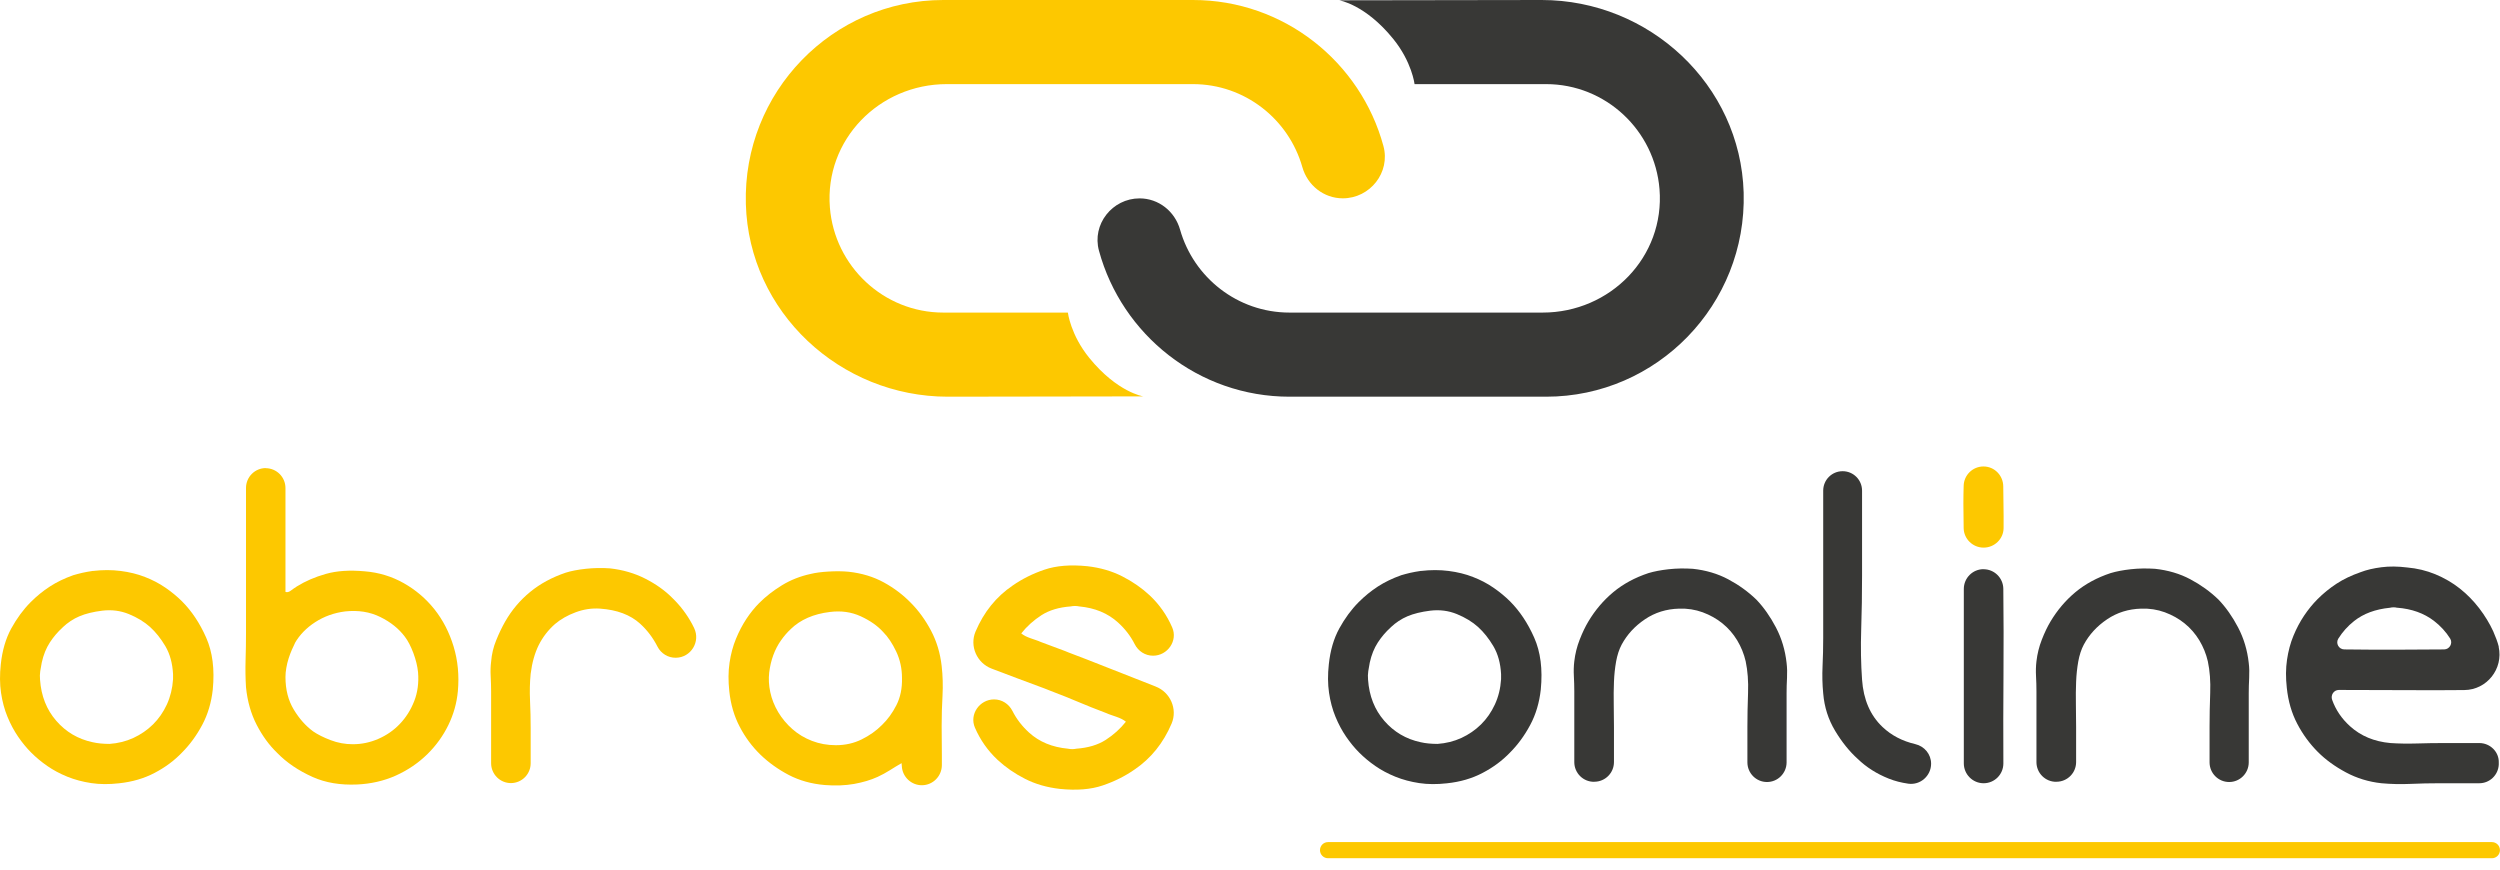
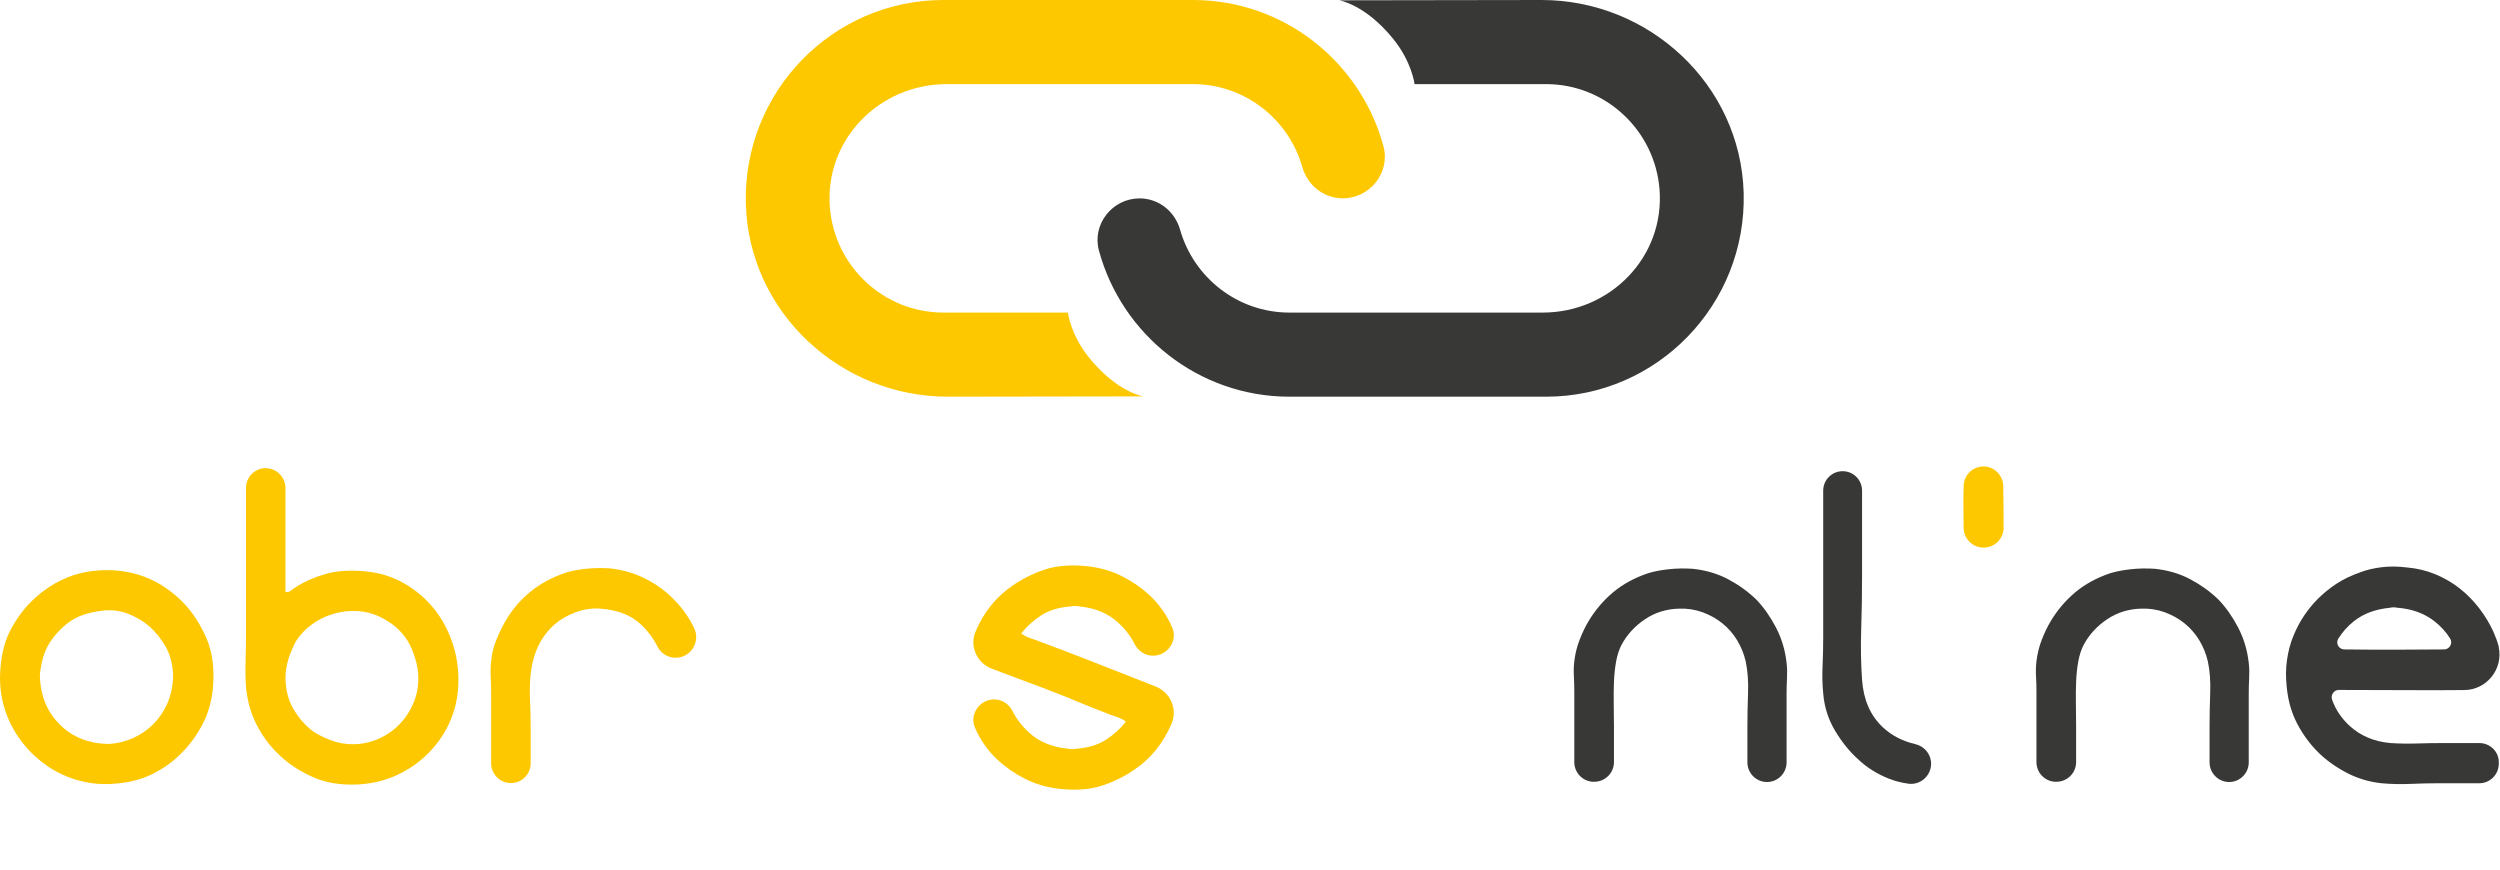
<svg xmlns="http://www.w3.org/2000/svg" width="181" height="63" viewBox="0 0 181 63" fill="none">
  <path d="M6.728 41.337C7.429 41.255 8.096 41.255 8.735 41.337C9.375 41.419 9.96 41.562 10.495 41.773C11.029 41.979 11.525 42.236 11.975 42.547C12.428 42.858 12.828 43.189 13.18 43.539C13.882 44.244 14.463 45.115 14.924 46.158C15.389 47.201 15.548 48.458 15.405 49.925C15.3 50.874 15.044 51.734 14.633 52.497C14.223 53.264 13.738 53.921 13.18 54.481C12.626 55.061 11.967 55.552 11.204 55.952C10.44 56.357 9.576 56.61 8.611 56.711C7.89 56.793 7.22 56.789 6.604 56.696C5.987 56.602 5.41 56.45 4.875 56.233C4.34 56.015 3.856 55.758 3.426 55.458C2.992 55.158 2.6 54.832 2.252 54.481C1.922 54.151 1.608 53.769 1.31 53.334C1.012 52.898 0.756 52.419 0.539 51.89C0.322 51.365 0.167 50.785 0.074 50.154C-0.019 49.524 -0.023 48.835 0.058 48.092C0.163 47.1 0.415 46.236 0.814 45.504C1.217 44.773 1.682 44.135 2.217 43.598C2.651 43.162 3.112 42.788 3.608 42.465C4.1 42.146 4.666 41.87 5.305 41.644C5.511 41.582 5.728 41.528 5.953 41.473C6.177 41.422 6.437 41.376 6.724 41.333L6.728 41.337ZM4.534 45.43C4.185 45.742 3.875 46.104 3.608 46.516C3.341 46.928 3.143 47.415 3.023 47.971C2.98 48.178 2.945 48.384 2.914 48.59C2.883 48.796 2.879 49.003 2.899 49.209C2.98 50.388 3.372 51.38 4.073 52.186C4.771 52.991 5.646 53.509 6.697 53.734C6.883 53.777 7.076 53.808 7.282 53.828C7.487 53.847 7.704 53.859 7.929 53.859C8.545 53.816 9.123 53.672 9.657 53.427C10.192 53.178 10.665 52.855 11.076 52.45C11.487 52.045 11.82 51.567 12.08 51.007C12.335 50.45 12.486 49.839 12.529 49.178V48.804C12.486 48.018 12.304 47.349 11.975 46.788C11.646 46.232 11.274 45.765 10.863 45.392C10.452 45.022 9.94 44.711 9.336 44.462C8.727 44.212 8.084 44.131 7.406 44.212C6.747 44.294 6.197 44.43 5.755 44.617C5.313 44.804 4.906 45.072 4.534 45.423V45.43Z" fill="#FDC800" />
  <path d="M19.234 33.897C20.028 33.897 20.668 34.543 20.668 35.337V42.854C20.791 42.897 20.919 42.866 21.055 42.761C21.191 42.66 21.338 42.555 21.505 42.45C22.101 42.08 22.795 41.776 23.59 41.551C24.38 41.325 25.322 41.263 26.415 41.364C27.422 41.446 28.36 41.73 29.224 42.216C30.088 42.703 30.829 43.333 31.449 44.107C32.065 44.882 32.53 45.781 32.84 46.804C33.15 47.827 33.251 48.905 33.15 50.041C33.069 50.909 32.836 51.73 32.456 52.505C32.077 53.279 31.577 53.972 30.96 54.583C30.298 55.236 29.53 55.758 28.659 56.151C27.787 56.544 26.822 56.754 25.857 56.797C24.64 56.851 23.57 56.672 22.64 56.256C21.601 55.789 20.741 55.205 20.063 54.505C19.485 53.948 18.993 53.271 18.582 52.474C18.172 51.68 17.912 50.773 17.811 49.761C17.769 49.1 17.761 48.446 17.78 47.792C17.8 47.143 17.811 46.485 17.811 45.823V35.329C17.811 34.531 18.455 33.889 19.245 33.889L19.234 33.897ZM21.349 46.574C21.288 46.699 21.214 46.855 21.133 47.038C21.051 47.224 20.974 47.431 20.9 47.656C20.826 47.882 20.772 48.115 20.73 48.353C20.687 48.59 20.668 48.812 20.668 49.018C20.668 49.929 20.869 50.711 21.268 51.372C21.667 52.034 22.136 52.559 22.671 52.952C23 53.178 23.423 53.392 23.938 53.587C24.454 53.785 24.988 53.882 25.543 53.882C26.182 53.882 26.798 53.754 27.395 53.493C27.992 53.232 28.511 52.874 28.953 52.407C29.395 51.944 29.74 51.396 29.988 50.765C30.236 50.135 30.329 49.438 30.267 48.672C30.224 48.236 30.112 47.773 29.926 47.275C29.74 46.781 29.534 46.388 29.31 46.096C28.875 45.516 28.287 45.041 27.535 44.672C26.783 44.298 25.934 44.166 24.988 44.267C24.186 44.368 23.465 44.629 22.826 45.041C22.187 45.454 21.694 45.96 21.346 46.563L21.349 46.574Z" fill="#FDC800" />
  <path d="M37.006 56.696C36.208 56.703 35.557 56.057 35.557 55.256V50.081C35.557 49.707 35.545 49.337 35.526 48.964C35.506 48.594 35.514 48.24 35.557 47.909C35.599 47.372 35.719 46.851 35.929 46.345C36.134 45.839 36.351 45.392 36.576 44.998C37.049 44.173 37.649 43.458 38.382 42.858C39.11 42.259 39.971 41.796 40.959 41.461C41.35 41.337 41.835 41.243 42.408 41.181C42.986 41.119 43.571 41.107 44.168 41.15C45.094 41.255 45.943 41.5 46.714 41.893C47.485 42.286 48.14 42.749 48.675 43.29C49.252 43.847 49.729 44.477 50.109 45.181C50.159 45.275 50.209 45.372 50.256 45.473C50.729 46.458 50.023 47.609 48.931 47.621C48.373 47.629 47.861 47.318 47.605 46.82C47.272 46.166 46.85 45.613 46.338 45.15C45.629 44.508 44.664 44.15 43.451 44.065C42.854 44.022 42.261 44.111 41.676 44.329C41.091 44.547 40.591 44.831 40.18 45.181C39.688 45.613 39.297 46.123 39.006 46.699C38.719 47.279 38.521 47.971 38.421 48.777C38.359 49.396 38.343 50.041 38.374 50.715C38.405 51.388 38.421 52.053 38.421 52.715V55.256C38.421 56.046 37.789 56.688 36.998 56.696H37.006Z" fill="#FDC800" />
-   <path d="M66.757 56.851C65.982 56.859 65.331 56.248 65.293 55.47C65.289 55.373 65.281 55.299 65.273 55.252C64.986 55.419 64.704 55.587 64.424 55.766C64.145 55.941 63.855 56.1 63.545 56.244C63.053 56.47 62.479 56.641 61.832 56.758C61.185 56.871 60.479 56.898 59.716 56.836C58.747 56.754 57.879 56.509 57.108 56.108C56.337 55.703 55.651 55.213 55.054 54.637C54.457 54.057 53.957 53.388 53.558 52.621C53.155 51.859 52.903 50.999 52.802 50.049C52.721 49.306 52.725 48.617 52.818 47.987C52.911 47.357 53.066 46.777 53.283 46.252C53.5 45.722 53.752 45.244 54.038 44.808C54.325 44.376 54.635 43.991 54.965 43.66C55.438 43.185 55.988 42.757 56.616 42.372C57.243 41.99 57.937 41.714 58.7 41.551C59.03 41.469 59.456 41.411 59.983 41.38C60.507 41.349 60.999 41.352 61.448 41.395C62.394 41.5 63.242 41.757 63.994 42.169C64.746 42.582 65.397 43.08 65.955 43.656C66.509 44.212 66.994 44.882 67.405 45.656C67.815 46.431 68.071 47.283 68.176 48.213C68.257 48.917 68.277 49.633 68.238 50.368C68.195 51.104 68.176 51.831 68.176 52.555C68.176 53.279 68.18 53.991 68.191 54.696C68.191 54.929 68.195 55.162 68.191 55.4C68.184 56.194 67.548 56.843 66.754 56.851H66.757ZM57.247 45.551C56.999 45.777 56.763 46.053 56.538 46.372C56.313 46.691 56.127 47.049 55.984 47.442C55.84 47.835 55.744 48.252 55.689 48.699C55.639 49.143 55.662 49.614 55.767 50.108C55.871 50.602 56.061 51.084 56.337 51.551C56.616 52.014 56.961 52.431 57.371 52.789C57.782 53.151 58.255 53.435 58.79 53.641C59.325 53.847 59.902 53.952 60.518 53.952C61.196 53.952 61.82 53.812 62.386 53.532C62.952 53.252 63.44 52.909 63.851 52.493C64.262 52.1 64.611 51.621 64.901 51.053C65.188 50.485 65.324 49.828 65.304 49.084C65.304 48.403 65.165 47.765 64.889 47.178C64.611 46.59 64.297 46.119 63.948 45.765C63.537 45.31 62.991 44.928 62.312 44.617C61.634 44.306 60.894 44.205 60.088 44.306C58.894 44.45 57.949 44.866 57.247 45.547V45.551Z" fill="#FDC800" />
  <path d="M83.666 49.703C82.344 49.197 78.666 47.718 77.345 47.232L77.109 47.135C75.4 46.493 77.023 47.1 75.357 46.481C75.132 46.376 74.884 46.31 74.632 46.216C74.346 46.111 74.144 46.026 73.939 45.858C74.349 45.341 74.838 44.905 75.403 44.539C75.969 44.177 76.675 43.967 77.519 43.905C77.725 43.862 77.93 43.862 78.136 43.905C79.267 44.01 80.205 44.395 80.945 45.069C81.457 45.532 81.86 46.057 82.154 46.641C82.41 47.146 82.914 47.473 83.48 47.473C84.53 47.473 85.29 46.392 84.867 45.426C84.48 44.532 83.933 43.757 83.232 43.099C82.654 42.562 81.992 42.103 81.24 41.722C80.488 41.341 79.651 41.099 78.725 40.994C77.512 40.87 76.477 40.952 75.621 41.243C74.768 41.531 74.001 41.917 73.319 42.391C72.125 43.201 71.23 44.31 70.629 45.726C70.183 46.777 70.726 48.002 71.792 48.407C73.063 48.894 74.338 49.368 75.609 49.839L75.993 49.991C77.702 50.633 78.43 51.007 80.097 51.629C80.321 51.734 80.569 51.8 80.821 51.894C81.108 51.999 81.309 52.084 81.515 52.252C81.104 52.769 80.616 53.205 80.05 53.571C79.484 53.933 78.779 54.143 77.934 54.205C77.729 54.248 77.523 54.248 77.318 54.205C76.186 54.1 75.248 53.715 74.508 53.042C73.997 52.579 73.594 52.053 73.299 51.47C73.043 50.964 72.54 50.637 71.974 50.637C70.924 50.637 70.164 51.719 70.586 52.684C70.974 53.579 71.52 54.353 72.222 55.011C72.799 55.548 73.462 56.007 74.214 56.388C74.966 56.77 75.803 57.011 76.729 57.116C77.942 57.24 78.977 57.159 79.833 56.867C80.686 56.579 81.453 56.194 82.135 55.719C83.329 54.91 84.224 53.8 84.825 52.384C85.27 51.333 84.728 50.108 83.662 49.703H83.666Z" fill="#FDC800" />
-   <path d="M102.876 41.337C103.578 41.255 104.244 41.255 104.884 41.337C105.523 41.419 106.108 41.562 106.643 41.773C107.178 41.979 107.674 42.236 108.123 42.547C108.577 42.858 108.976 43.189 109.329 43.539C110.03 44.244 110.611 45.115 111.073 46.158C111.538 47.201 111.696 48.458 111.553 49.925C111.448 50.874 111.193 51.734 110.782 52.497C110.371 53.264 109.887 53.921 109.329 54.481C108.774 55.061 108.116 55.552 107.352 55.952C106.589 56.357 105.724 56.61 104.76 56.711C104.039 56.793 103.368 56.789 102.752 56.696C102.136 56.602 101.558 56.45 101.024 56.233C100.489 56.015 100.004 55.758 99.574 55.458C99.14 55.158 98.749 54.832 98.4 54.481C98.071 54.151 97.757 53.769 97.458 53.334C97.16 52.898 96.904 52.419 96.687 51.89C96.47 51.365 96.315 50.785 96.222 50.154C96.129 49.524 96.125 48.835 96.207 48.092C96.311 47.1 96.563 46.236 96.962 45.504C97.365 44.773 97.83 44.135 98.365 43.598C98.799 43.162 99.26 42.788 99.756 42.465C100.249 42.146 100.814 41.87 101.454 41.644C101.659 41.582 101.876 41.528 102.101 41.473C102.326 41.422 102.585 41.376 102.872 41.333L102.876 41.337ZM100.683 45.43C100.334 45.742 100.024 46.104 99.756 46.516C99.489 46.928 99.291 47.415 99.171 47.971C99.129 48.178 99.094 48.384 99.063 48.59C99.032 48.796 99.028 49.003 99.047 49.209C99.129 50.388 99.52 51.38 100.221 52.186C100.919 52.991 101.795 53.509 102.845 53.734C103.031 53.777 103.225 53.808 103.43 53.828C103.636 53.847 103.853 53.859 104.077 53.859C104.694 53.816 105.271 53.672 105.806 53.427C106.341 53.178 106.813 52.855 107.224 52.45C107.635 52.045 107.968 51.567 108.228 51.007C108.488 50.446 108.635 49.839 108.678 49.178V48.804C108.635 48.018 108.453 47.349 108.123 46.788C107.794 46.232 107.422 45.765 107.011 45.392C106.6 45.022 106.089 44.711 105.484 44.462C104.876 44.212 104.232 44.131 103.554 44.212C102.895 44.294 102.345 44.43 101.903 44.617C101.462 44.804 101.055 45.072 100.683 45.423V45.43Z" fill="#383836" />
  <path d="M115.413 56.602C114.622 56.61 113.979 55.968 113.979 55.178V50.049C113.979 49.68 113.967 49.31 113.948 48.948C113.929 48.586 113.936 48.228 113.979 47.878C114.041 47.341 114.169 46.82 114.367 46.314C114.564 45.808 114.774 45.368 114.998 44.995C115.49 44.17 116.095 43.461 116.804 42.87C117.513 42.282 118.362 41.819 119.35 41.492C119.761 41.368 120.249 41.275 120.815 41.212C121.381 41.15 121.962 41.142 122.559 41.181C123.505 41.282 124.361 41.535 125.121 41.94C125.884 42.345 126.562 42.835 127.159 43.411C127.694 43.971 128.167 44.641 128.578 45.426C128.988 46.212 129.248 47.069 129.349 47.999C129.391 48.349 129.399 48.711 129.38 49.084C129.36 49.454 129.349 49.816 129.349 50.17V55.194C129.349 55.98 128.713 56.618 127.93 56.618C127.148 56.618 126.512 55.98 126.512 55.194V52.621C126.512 51.835 126.528 51.022 126.559 50.174C126.59 49.325 126.531 48.563 126.388 47.882C126.264 47.345 126.059 46.839 125.772 46.36C125.485 45.886 125.129 45.477 124.706 45.135C124.284 44.792 123.807 44.528 123.272 44.329C122.737 44.135 122.172 44.045 121.575 44.065C120.649 44.088 119.819 44.345 119.091 44.839C118.358 45.333 117.8 45.944 117.409 46.668C117.223 47.018 117.091 47.427 117.006 47.894C116.924 48.361 116.87 48.851 116.851 49.364C116.831 49.882 116.824 50.419 116.835 50.975C116.847 51.532 116.851 52.092 116.851 52.649V55.174C116.851 55.956 116.223 56.59 115.444 56.598H115.413V56.602Z" fill="#383836" />
  <path d="M133.41 34.115C134.185 34.115 134.813 34.745 134.813 35.523V41.675C134.813 42.979 134.794 44.275 134.751 45.567C134.709 46.858 134.732 48.073 134.813 49.209C134.914 50.656 135.41 51.797 136.294 52.633C136.933 53.24 137.724 53.653 138.665 53.874C139.332 54.03 139.812 54.606 139.812 55.291C139.812 56.174 139.03 56.863 138.154 56.738C137.646 56.664 137.173 56.544 136.739 56.369C135.863 56.019 135.119 55.544 134.499 54.944C133.902 54.407 133.356 53.73 132.864 52.913C132.372 52.096 132.081 51.193 132 50.201C131.938 49.559 131.922 48.905 131.953 48.232C131.984 47.559 132 46.886 132 46.201V35.523C132 34.745 132.627 34.115 133.403 34.115H133.41Z" fill="#383836" />
  <path d="M143.614 39.648C142.835 39.648 142.188 39.029 142.169 38.243C142.157 37.667 142.149 37.076 142.149 36.469C142.149 35.862 142.157 35.741 142.169 35.181C142.184 34.395 142.824 33.772 143.603 33.772C144.401 33.772 145.036 34.426 145.036 35.227C145.036 35.803 145.04 35.936 145.052 36.516C145.064 37.099 145.064 37.671 145.06 38.236C145.052 39.022 144.397 39.648 143.614 39.648Z" fill="#FDC800" />
-   <path d="M143.606 41.212C144.389 41.212 145.029 41.839 145.04 42.625C145.064 44.703 145.067 46.8 145.052 48.913C145.036 51.026 145.033 53.143 145.044 55.264C145.048 56.061 144.409 56.707 143.614 56.707C142.824 56.707 142.18 56.061 142.18 55.267V42.64C142.18 41.85 142.82 41.208 143.606 41.208V41.212Z" fill="#383836" />
  <path d="M148.873 56.602C148.082 56.61 147.439 55.968 147.439 55.178V50.049C147.439 49.68 147.428 49.31 147.408 48.948C147.389 48.586 147.397 48.228 147.439 47.878C147.501 47.341 147.629 46.82 147.827 46.314C148.024 45.808 148.234 45.368 148.458 44.995C148.951 44.17 149.555 43.461 150.264 42.87C150.974 42.282 151.822 41.819 152.81 41.492C153.221 41.368 153.71 41.275 154.275 41.212C154.841 41.15 155.422 41.142 156.019 41.181C156.965 41.282 157.821 41.535 158.581 41.94C159.344 42.345 160.023 42.835 160.619 43.411C161.154 43.971 161.627 44.641 162.038 45.426C162.449 46.212 162.708 47.069 162.809 47.999C162.852 48.349 162.859 48.711 162.84 49.084C162.821 49.454 162.809 49.816 162.809 50.17V55.194C162.809 55.98 162.173 56.618 161.391 56.618C160.608 56.618 159.972 55.98 159.972 55.194V52.621C159.972 51.835 159.988 51.022 160.019 50.174C160.05 49.325 159.992 48.563 159.848 47.882C159.724 47.345 159.519 46.839 159.232 46.36C158.945 45.886 158.589 45.477 158.166 45.135C157.744 44.792 157.267 44.528 156.732 44.329C156.198 44.135 155.632 44.045 155.035 44.065C154.109 44.088 153.279 44.345 152.551 44.839C151.818 45.333 151.26 45.944 150.869 46.668C150.683 47.018 150.551 47.427 150.466 47.894C150.384 48.361 150.33 48.851 150.311 49.364C150.291 49.882 150.284 50.419 150.295 50.975C150.307 51.532 150.311 52.092 150.311 52.649V55.174C150.311 55.956 149.683 56.59 148.904 56.598H148.873V56.602Z" fill="#383836" />
  <path d="M180.903 46.824C181.256 48.423 180.047 49.948 178.415 49.96C177.194 49.971 175.966 49.975 174.792 49.968C172.978 49.96 171.16 49.952 169.331 49.952C168.967 49.952 168.723 50.322 168.847 50.668C169.106 51.396 169.537 52.03 170.133 52.571C170.916 53.283 171.893 53.691 173.067 53.797C173.683 53.839 174.323 53.847 174.982 53.828C175.64 53.808 176.299 53.797 176.958 53.797H179.504C180.287 53.797 180.942 54.439 180.911 55.221V55.353C180.876 56.112 180.256 56.707 179.5 56.707H176.648C175.927 56.707 175.218 56.723 174.517 56.754C173.815 56.785 173.117 56.77 172.416 56.707C171.49 56.606 170.629 56.342 169.839 55.917C169.048 55.493 168.374 55.003 167.816 54.446C167.219 53.847 166.719 53.166 166.32 52.4C165.917 51.633 165.665 50.769 165.564 49.796C165.483 49.073 165.487 48.395 165.58 47.765C165.673 47.135 165.828 46.555 166.045 46.03C166.262 45.504 166.518 45.018 166.816 44.574C167.115 44.131 167.436 43.734 167.789 43.38C168.2 42.967 168.657 42.594 169.161 42.263C169.665 41.932 170.246 41.656 170.905 41.426C171.335 41.259 171.842 41.142 172.416 41.068C172.993 40.994 173.61 41.002 174.268 41.084C174.989 41.146 175.671 41.31 176.322 41.578C176.97 41.847 177.559 42.189 178.082 42.602C178.605 43.014 179.074 43.493 179.489 44.03C179.899 44.567 180.24 45.123 180.508 45.703C180.589 45.89 180.667 46.08 180.74 46.275C180.814 46.473 180.868 46.652 180.911 46.82L180.903 46.824ZM173.555 44.002C173.389 43.959 173.214 43.959 173.028 44.002C171.978 44.107 171.114 44.426 170.436 44.964C169.982 45.322 169.603 45.746 169.296 46.232C169.083 46.571 169.327 47.014 169.727 47.018C170.901 47.034 172.102 47.038 173.323 47.038C174.544 47.038 175.764 47.03 176.958 47.018C177.353 47.014 177.601 46.571 177.392 46.232C177.086 45.742 176.691 45.314 176.21 44.944C175.489 44.395 174.606 44.08 173.555 43.998V44.002Z" fill="#383836" />
-   <path d="M180.415 62.136H96.148C95.827 62.136 95.567 61.875 95.567 61.552C95.567 61.229 95.827 60.968 96.148 60.968H180.415C180.736 60.968 180.996 61.229 180.996 61.552C180.996 61.875 180.736 62.136 180.415 62.136Z" fill="#FDC800" />
  <path d="M77.31 22.631H68.296C63.979 22.631 60.425 19.277 60.084 15.024C59.693 10.121 63.649 6.09 68.548 6.09H86.367C90.126 6.09 93.304 8.631 94.288 12.094C94.664 13.421 95.842 14.359 97.218 14.359C99.195 14.359 100.683 12.479 100.159 10.569C98.508 4.483 92.951 0 86.371 0H68.296C60.27 0 53.771 6.67 54 14.775C54.221 22.596 60.828 28.721 68.621 28.721L82.771 28.698C82.771 28.698 80.895 28.41 78.868 25.916C77.504 24.239 77.314 22.628 77.314 22.628L77.31 22.631Z" fill="#FDC800" />
  <path d="M102.415 6.09H111.937C116.254 6.09 119.808 9.444 120.149 13.697C120.54 18.6 116.583 22.631 111.685 22.631H93.358C89.599 22.631 86.421 20.09 85.437 16.627C85.061 15.3 83.883 14.363 82.507 14.363C80.531 14.363 79.042 16.242 79.566 18.153C81.224 24.239 86.782 28.721 93.362 28.721H111.944C119.967 28.721 126.469 22.052 126.241 13.946C126.012 6.125 119.405 0 111.611 0L96.958 0.023C96.958 0.023 98.834 0.311 100.861 2.806C102.225 4.483 102.415 6.094 102.415 6.094V6.09Z" fill="#383836" />
</svg>